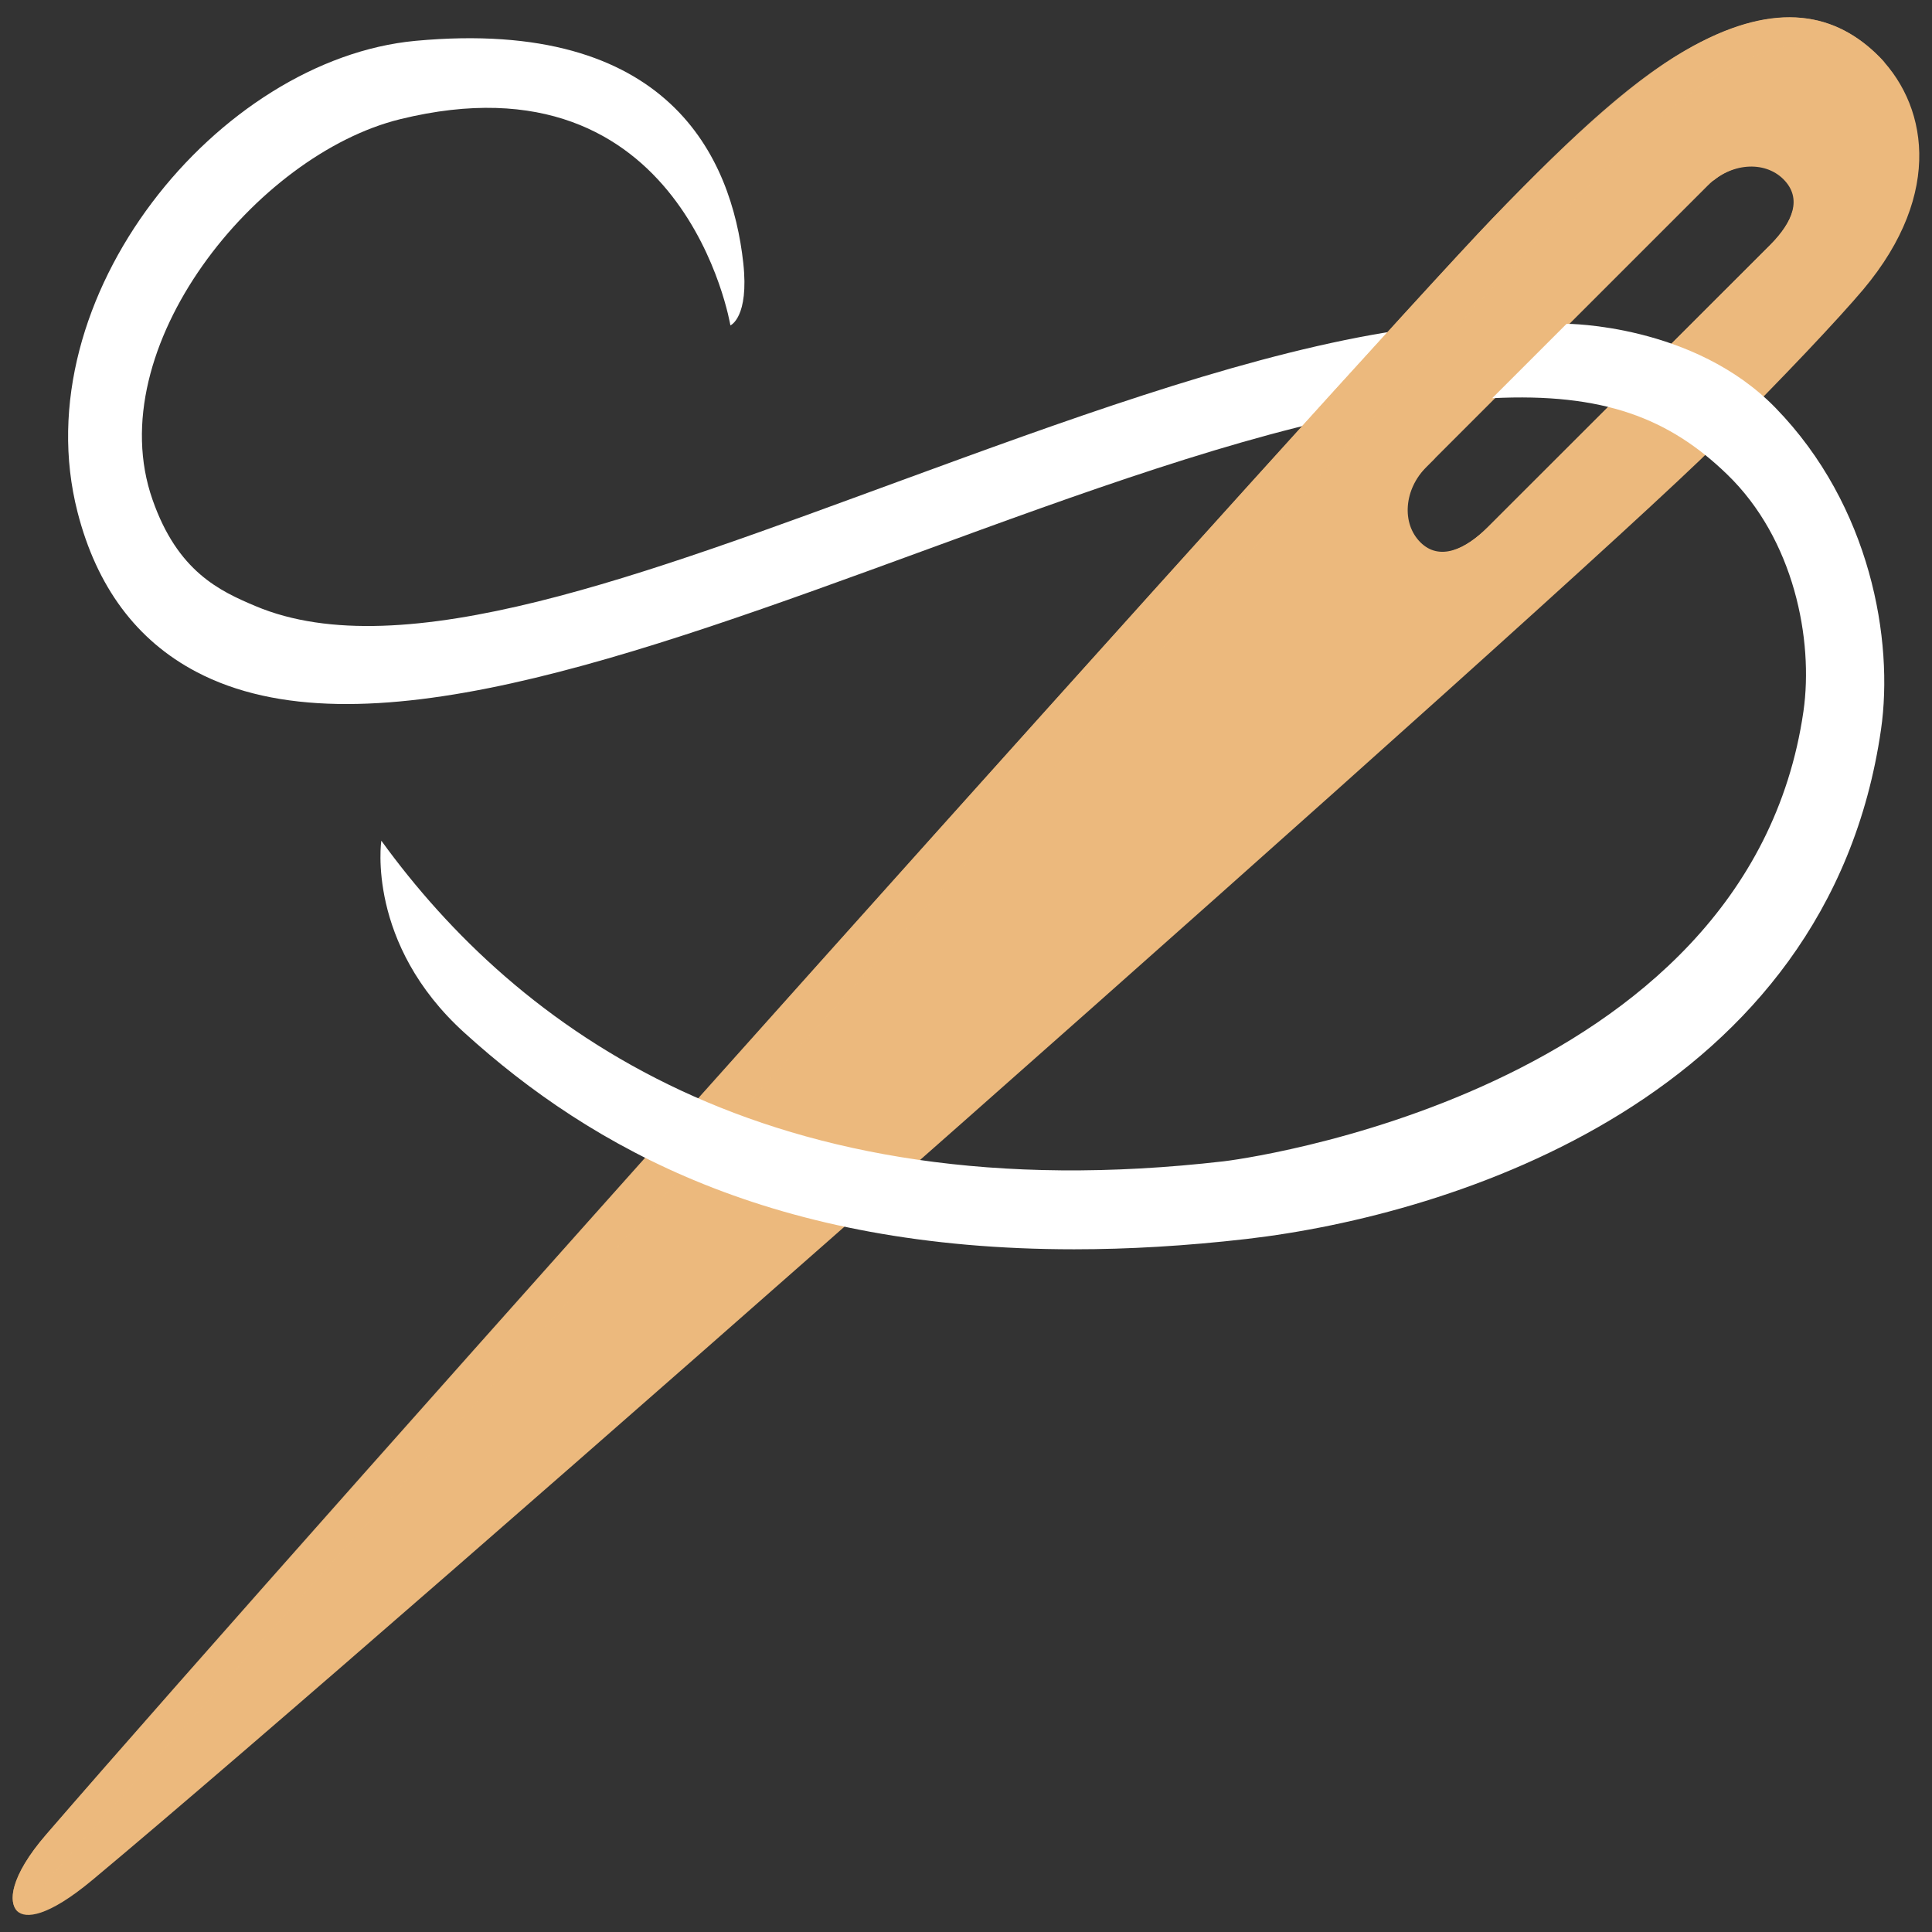
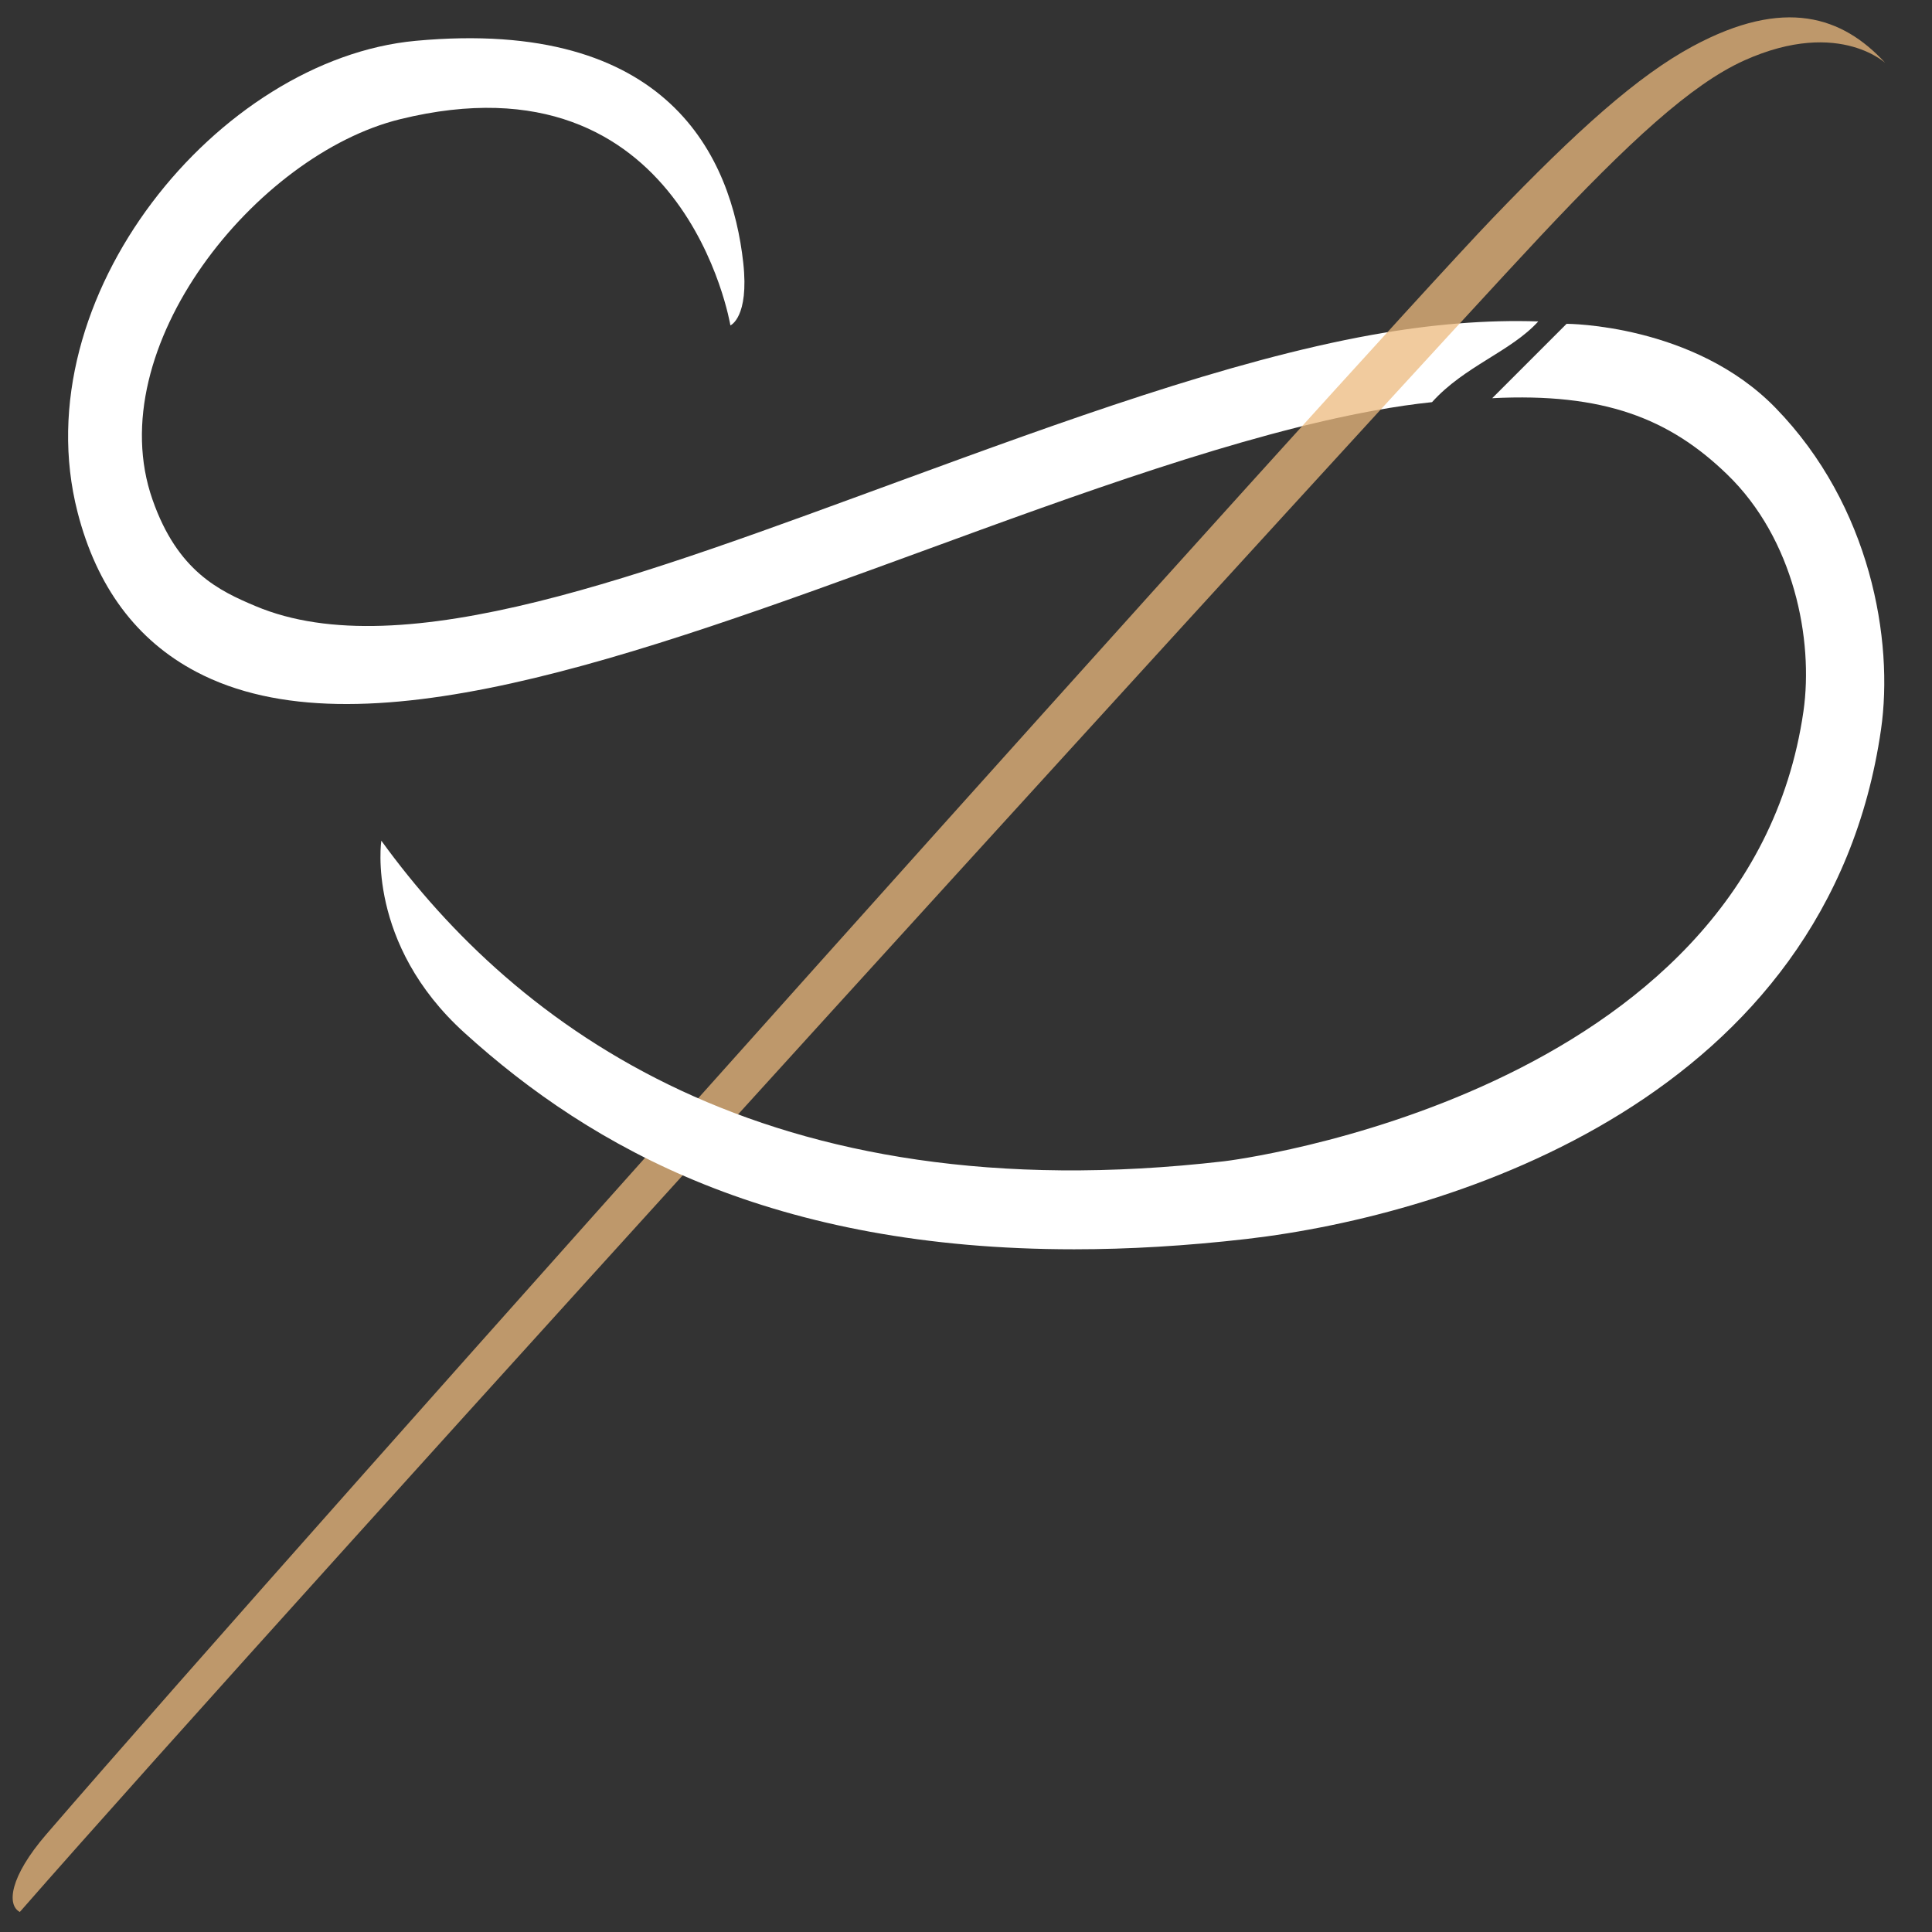
<svg xmlns="http://www.w3.org/2000/svg" width="38" height="38" viewBox="0 0 38 38" fill="none">
  <rect x="0" y="0" width="38" height="38" fill="#333333" stroke="none" />
  <path d="M18.14 10.841C21.219 9.713 24.403 8.55 27.047 8.072C27.431 8.003 27.806 7.947 28.166 7.91C28.809 7.197 29.712 6.919 30.256 6.322C29.25 6.288 28.156 6.375 26.975 6.588C24.166 7.094 20.9 8.288 17.744 9.444C12.691 11.294 7.915 13.138 5.028 11.922C4.322 11.625 3.494 11.244 3 9.828C1.953 6.844 5.04 3.038 7.872 2.344C13.469 0.969 14.366 6.4 14.366 6.4C14.366 6.4 14.737 6.247 14.619 5.169C14.39 3.103 13.165 0.341 8.175 0.803C4.3 1.163 0.44 5.838 1.525 10.072C1.9 11.538 2.684 12.594 3.859 13.213C7.053 14.897 12.441 12.925 18.14 10.841Z" fill="white" />
-   <path d="M36.881 1.036C36.019 0.223 34.828 0.017 33.153 0.989C32.103 1.598 30.89 2.705 29.356 4.295C26.803 6.948 6.128 30.055 0.909 36.083C0.184 36.917 0.172 37.423 0.334 37.586C0.497 37.748 0.94 37.708 1.819 36.976C7.825 31.964 30.869 11.614 33.778 8.717C35.078 7.423 36.175 6.255 36.647 5.695C38.253 3.783 37.903 2.001 36.881 1.036ZM29.265 10.367C28.825 10.808 28.294 11.061 27.919 10.686C27.544 10.311 27.597 9.642 28.037 9.201L33.594 3.645C34.034 3.205 34.703 3.151 35.078 3.526C35.453 3.901 35.262 4.37 34.822 4.814L29.265 10.367Z" fill="#ECB97D" />
  <path opacity="0.75" d="M30.297 4.647C32.031 2.8 33.265 1.659 34.303 1.191C36.231 0.322 37.156 1.322 37.069 1.225C36.243 0.334 35.109 -0.069 33.29 0.912C32.212 1.494 31.022 2.559 29.356 4.294C26.806 6.953 6.053 30.119 0.909 36.081C0.187 36.919 0.131 37.469 0.39 37.606C5.622 31.625 27.775 7.331 30.297 4.647Z" fill="#ECB97D" />
-   <path d="M35.859 3.126C35.056 2.632 34.328 2.844 33.559 3.604C33.559 3.604 33.619 3.572 33.709 3.544C34.147 3.185 34.747 3.157 35.097 3.507C35.472 3.882 35.262 4.372 34.822 4.813L29.266 10.366C28.825 10.807 28.312 11.041 27.937 10.666C27.562 10.291 27.616 9.622 28.056 9.182L28.234 9.004C28.234 9.004 26.306 10.275 27.553 11.554C28.212 12.229 29.391 11.851 29.859 11.366L35.794 5.269C36.266 4.788 36.666 3.622 35.859 3.126Z" fill="#ECB97D" />
  <path d="M34.925 8.025C33.316 6.369 30.813 6.369 30.813 6.369L29.35 7.832C31.538 7.722 32.834 8.229 33.972 9.332C35.288 10.604 35.672 12.585 35.472 13.988C34.378 21.566 24.175 22.832 24.072 22.841C15.047 23.885 10.147 20.188 7.5 16.535C7.5 16.535 7.197 18.56 9.138 20.316C11.653 22.597 15.222 24.572 21.128 24.572C22.191 24.572 23.319 24.507 24.519 24.369C28.594 23.897 35.953 21.582 36.997 14.35C37.25 12.6 36.797 9.95 34.925 8.025Z" fill="white" />
</svg>